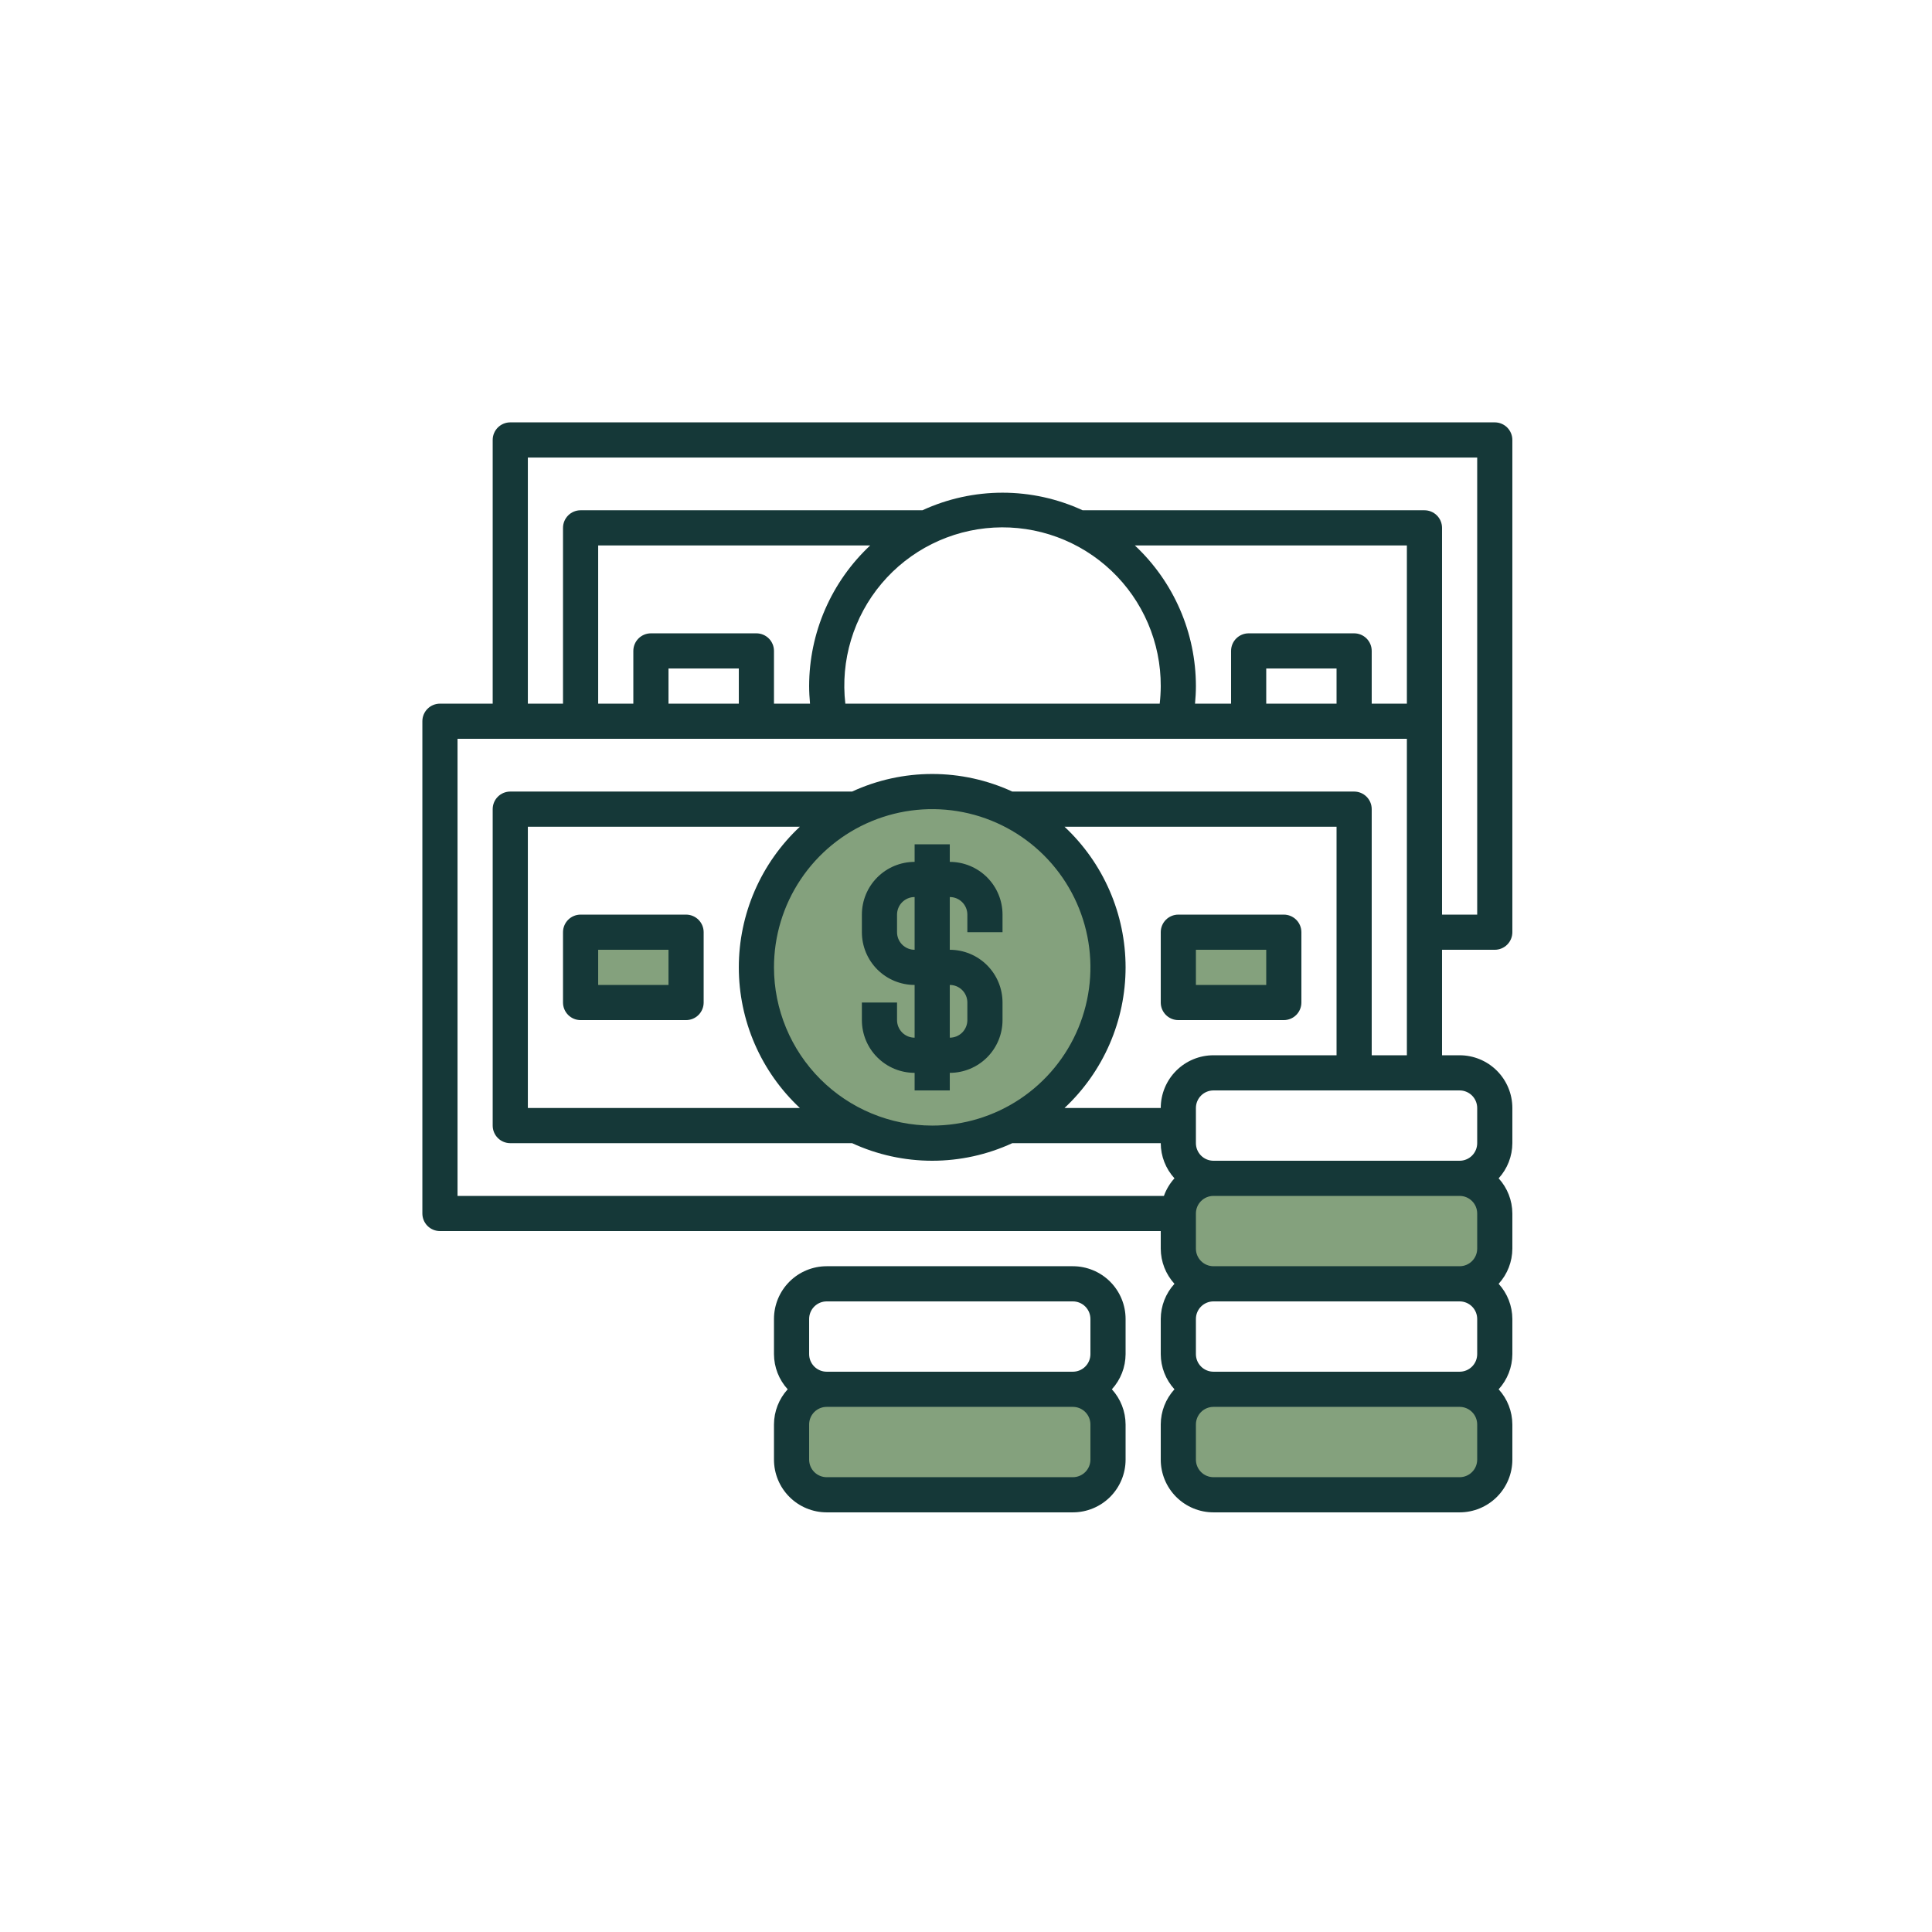
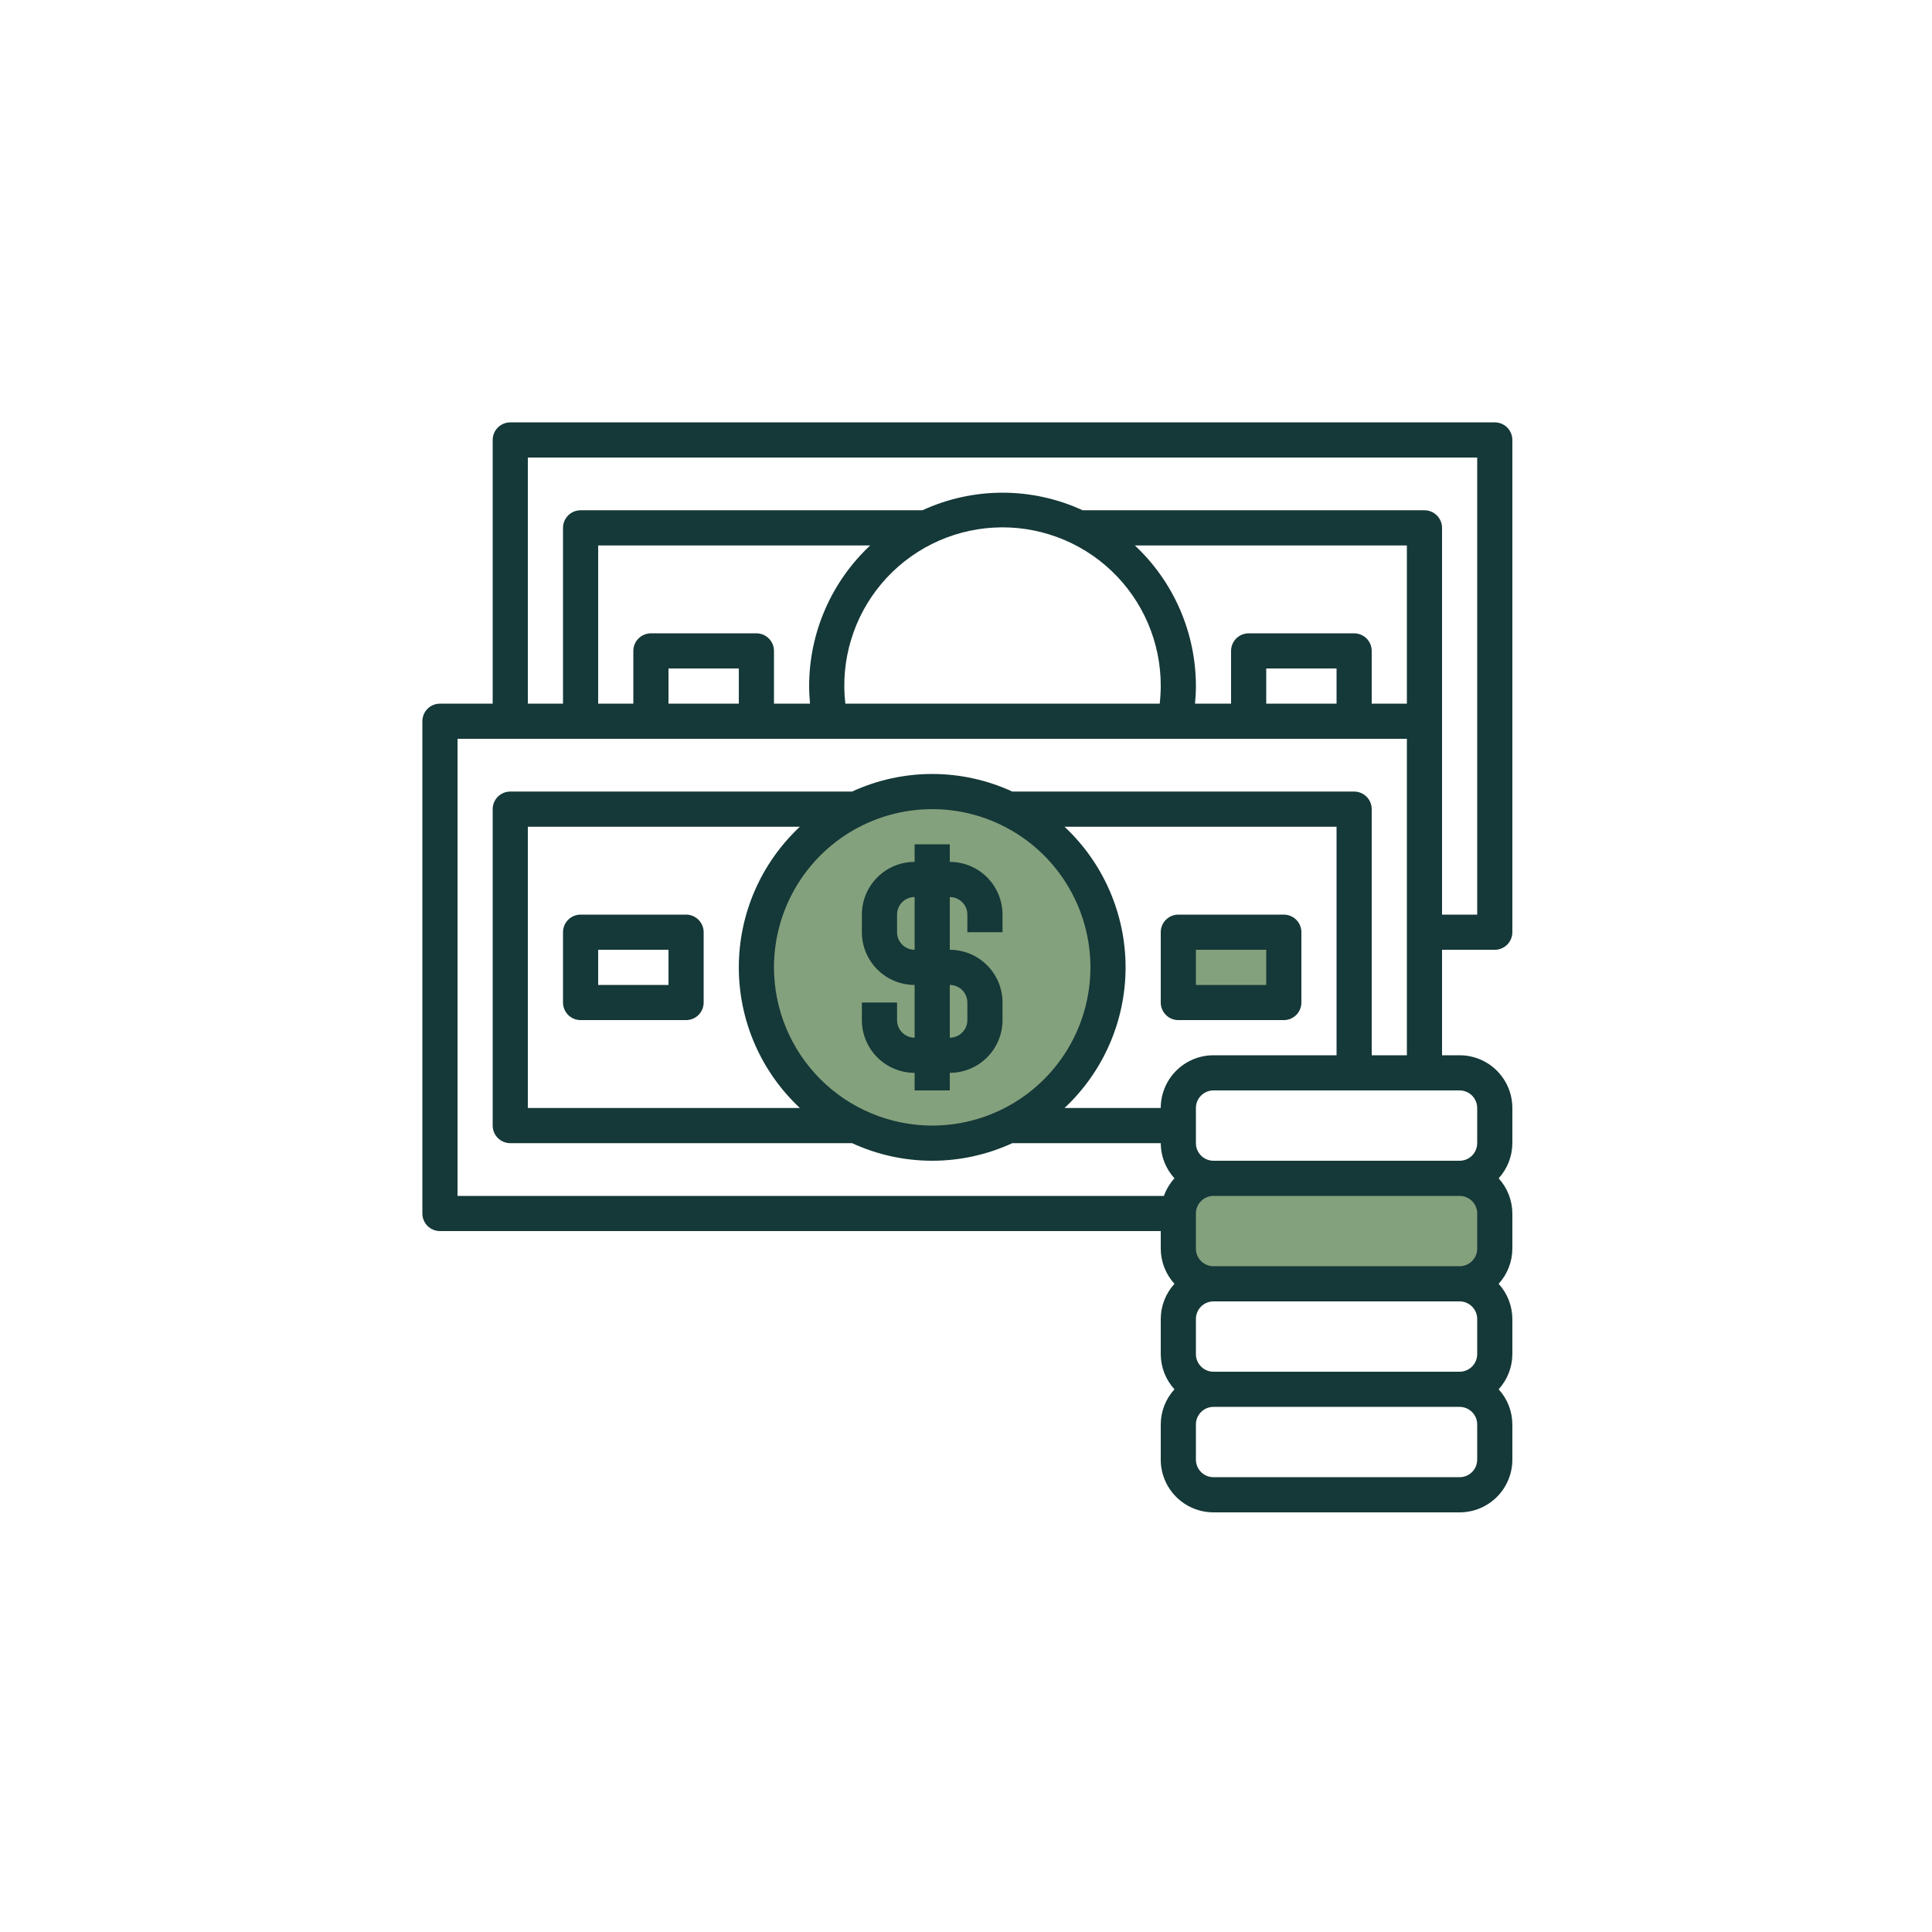
<svg xmlns="http://www.w3.org/2000/svg" width="709" height="709" viewBox="0 0 709 709" fill="none">
  <rect width="709" height="709" fill="white" />
-   <rect width="709" height="709" fill="white" />
-   <path d="M535.645 509.839H445.323C438.196 509.839 432.419 515.616 432.419 522.742V535.645C432.419 542.771 438.196 548.548 445.323 548.548H535.645C542.771 548.548 548.548 542.771 548.548 535.645V522.742C548.548 515.616 542.771 509.839 535.645 509.839Z" fill="#84A17D" />
-   <path d="M393.71 509.839H303.387C296.261 509.839 290.484 515.616 290.484 522.742V535.645C290.484 542.771 296.261 548.548 303.387 548.548H393.71C400.836 548.548 406.613 542.771 406.613 535.645V522.742C406.613 515.616 400.836 509.839 393.71 509.839Z" fill="#84A17D" />
  <path d="M342.097 419.516C377.728 419.516 406.613 390.631 406.613 355C406.613 319.369 377.728 290.484 342.097 290.484C306.466 290.484 277.581 319.369 277.581 355C277.581 390.631 306.466 419.516 342.097 419.516Z" fill="#84A17D" />
  <path d="M432.419 342.097H471.129V367.903H432.419V342.097Z" fill="#84A17D" />
-   <path d="M213.065 342.097H251.774V367.903H213.065V342.097Z" fill="#84A17D" />
  <path d="M535.645 432.419H445.323C438.196 432.419 432.419 438.196 432.419 445.323V458.226C432.419 465.352 438.196 471.129 445.323 471.129H535.645C542.771 471.129 548.548 465.352 548.548 458.226V445.323C548.548 438.196 542.771 432.419 535.645 432.419Z" fill="#84A17D" />
  <path d="M348.548 400.161V393.71C353.682 393.71 358.605 391.671 362.234 388.041C365.864 384.411 367.903 379.488 367.903 374.355V367.903C367.903 362.77 365.864 357.847 362.234 354.217C358.605 350.588 353.682 348.548 348.548 348.548V329.194C350.259 329.194 351.9 329.873 353.11 331.083C354.32 332.293 355 333.934 355 335.645V342.097H367.903V335.645C367.903 330.512 365.864 325.589 362.234 321.959C358.605 318.329 353.682 316.29 348.548 316.29V309.839H335.645V316.29C330.512 316.29 325.589 318.329 321.959 321.959C318.329 325.589 316.29 330.512 316.29 335.645V342.097C316.29 347.23 318.329 352.153 321.959 355.783C325.589 359.412 330.512 361.452 335.645 361.452V380.806C333.934 380.806 332.293 380.127 331.083 378.917C329.873 377.707 329.194 376.066 329.194 374.355V367.903H316.29V374.355C316.29 379.488 318.329 384.411 321.959 388.041C325.589 391.671 330.512 393.71 335.645 393.71V400.161H348.548ZM329.194 342.097V335.645C329.194 333.934 329.873 332.293 331.083 331.083C332.293 329.873 333.934 329.194 335.645 329.194V348.548C333.934 348.548 332.293 347.869 331.083 346.659C329.873 345.449 329.194 343.808 329.194 342.097ZM348.548 361.452C350.259 361.452 351.9 362.131 353.11 363.341C354.32 364.551 355 366.192 355 367.903V374.355C355 376.066 354.32 377.707 353.11 378.917C351.9 380.127 350.259 380.806 348.548 380.806V361.452Z" fill="#153838" />
  <path d="M432.419 374.355H471.129C472.84 374.355 474.481 373.675 475.691 372.465C476.901 371.255 477.581 369.614 477.581 367.903V342.097C477.581 340.386 476.901 338.745 475.691 337.535C474.481 336.325 472.84 335.645 471.129 335.645H432.419C430.708 335.645 429.067 336.325 427.857 337.535C426.647 338.745 425.968 340.386 425.968 342.097V367.903C425.968 369.614 426.647 371.255 427.857 372.465C429.067 373.675 430.708 374.355 432.419 374.355ZM438.871 348.548H464.677V361.452H438.871V348.548Z" fill="#153838" />
  <path d="M251.774 335.645H213.065C211.353 335.645 209.712 336.325 208.503 337.535C207.293 338.745 206.613 340.386 206.613 342.097V367.903C206.613 369.614 207.293 371.255 208.503 372.465C209.712 373.675 211.353 374.355 213.065 374.355H251.774C253.485 374.355 255.126 373.675 256.336 372.465C257.546 371.255 258.226 369.614 258.226 367.903V342.097C258.226 340.386 257.546 338.745 256.336 337.535C255.126 336.325 253.485 335.645 251.774 335.645ZM245.323 361.452H219.516V348.548H245.323V361.452Z" fill="#153838" />
  <path d="M548.548 155H187.258C185.547 155 183.906 155.68 182.696 156.89C181.486 158.1 180.806 159.741 180.806 161.452V258.226H161.452C159.741 258.226 158.1 258.906 156.89 260.115C155.68 261.325 155 262.966 155 264.677V445.323C155 447.034 155.68 448.675 156.89 449.885C158.1 451.094 159.741 451.774 161.452 451.774H425.968V458.226C425.985 463.003 427.778 467.602 431 471.129C427.778 474.656 425.985 479.255 425.968 484.032V496.935C425.985 501.712 427.778 506.312 431 509.839C427.778 513.366 425.985 517.965 425.968 522.742V535.645C425.968 540.778 428.007 545.701 431.637 549.331C435.266 552.961 440.189 555 445.323 555H535.645C540.778 555 545.701 552.961 549.331 549.331C552.961 545.701 555 540.778 555 535.645V522.742C554.983 517.965 553.189 513.366 549.968 509.839C553.189 506.312 554.983 501.712 555 496.935V484.032C554.983 479.255 553.189 474.656 549.968 471.129C553.189 467.602 554.983 463.003 555 458.226V445.323C554.983 440.546 553.189 435.946 549.968 432.419C553.189 428.892 554.983 424.293 555 419.516V406.613C555 401.48 552.961 396.557 549.331 392.927C545.701 389.297 540.778 387.258 535.645 387.258H529.194V348.548H548.548C550.259 348.548 551.9 347.869 553.11 346.659C554.32 345.449 555 343.808 555 342.097V161.452C555 159.741 554.32 158.1 553.11 156.89C551.9 155.68 550.259 155 548.548 155ZM284.032 355C284.032 343.516 287.438 332.29 293.818 322.741C300.198 313.192 309.267 305.75 319.876 301.355C330.486 296.961 342.161 295.811 353.425 298.051C364.688 300.292 375.034 305.822 383.155 313.942C391.275 322.063 396.805 332.409 399.046 343.672C401.286 354.936 400.136 366.61 395.741 377.22C391.347 387.83 383.904 396.899 374.356 403.279C364.807 409.659 353.581 413.065 342.097 413.065C326.703 413.046 311.945 406.922 301.06 396.037C290.175 385.152 284.051 370.394 284.032 355ZM293.542 406.613H193.71V303.387H293.542C286.469 309.995 280.829 317.987 276.973 326.865C273.118 335.744 271.128 345.32 271.128 355C271.128 364.68 273.118 374.256 276.973 383.135C280.829 392.013 286.469 400.005 293.542 406.613ZM413.065 355C413.06 345.321 411.068 335.746 407.213 326.868C403.358 317.99 397.721 309.998 390.652 303.387H490.484V387.258H445.323C440.189 387.258 435.266 389.297 431.637 392.927C428.007 396.557 425.968 401.48 425.968 406.613H390.652C397.721 400.002 403.358 392.01 407.213 383.132C411.068 374.254 413.06 364.679 413.065 355ZM542.097 445.323V458.226C542.097 459.937 541.417 461.578 540.207 462.788C538.997 463.998 537.356 464.677 535.645 464.677H445.323C443.612 464.677 441.971 463.998 440.761 462.788C439.551 461.578 438.871 459.937 438.871 458.226V445.323C438.871 443.612 439.551 441.971 440.761 440.761C441.971 439.551 443.612 438.871 445.323 438.871H535.645C537.356 438.871 538.997 439.551 540.207 440.761C541.417 441.971 542.097 443.612 542.097 445.323ZM542.097 484.032V496.935C542.097 498.647 541.417 500.288 540.207 501.497C538.997 502.707 537.356 503.387 535.645 503.387H445.323C443.612 503.387 441.971 502.707 440.761 501.497C439.551 500.288 438.871 498.647 438.871 496.935V484.032C438.871 482.321 439.551 480.68 440.761 479.47C441.971 478.26 443.612 477.581 445.323 477.581H535.645C537.356 477.581 538.997 478.26 540.207 479.47C541.417 480.68 542.097 482.321 542.097 484.032ZM542.097 535.645C542.097 537.356 541.417 538.997 540.207 540.207C538.997 541.417 537.356 542.097 535.645 542.097H445.323C443.612 542.097 441.971 541.417 440.761 540.207C439.551 538.997 438.871 537.356 438.871 535.645V522.742C438.871 521.031 439.551 519.39 440.761 518.18C441.971 516.97 443.612 516.29 445.323 516.29H535.645C537.356 516.29 538.997 516.97 540.207 518.18C541.417 519.39 542.097 521.031 542.097 522.742V535.645ZM542.097 406.613V419.516C542.097 421.227 541.417 422.868 540.207 424.078C538.997 425.288 537.356 425.968 535.645 425.968H445.323C443.612 425.968 441.971 425.288 440.761 424.078C439.551 422.868 438.871 421.227 438.871 419.516V406.613C438.871 404.902 439.551 403.261 440.761 402.051C441.971 400.841 443.612 400.161 445.323 400.161H535.645C537.356 400.161 538.997 400.841 540.207 402.051C541.417 403.261 542.097 404.902 542.097 406.613ZM503.387 387.258V296.935C503.387 295.224 502.707 293.583 501.497 292.374C500.288 291.164 498.647 290.484 496.935 290.484H371.49C362.274 286.234 352.246 284.033 342.097 284.033C331.948 284.033 321.919 286.234 312.703 290.484H187.258C185.547 290.484 183.906 291.164 182.696 292.374C181.486 293.583 180.806 295.224 180.806 296.935V413.065C180.806 414.776 181.486 416.417 182.696 417.627C183.906 418.836 185.547 419.516 187.258 419.516H312.703C321.919 423.766 331.948 425.967 342.097 425.967C352.246 425.967 362.274 423.766 371.49 419.516H425.968C425.985 424.293 427.778 428.892 431 432.419C429.299 434.295 427.983 436.487 427.129 438.871H167.903V271.129H516.29V387.258H503.387ZM516.29 258.226H503.387V238.871C503.387 237.16 502.707 235.519 501.497 234.309C500.288 233.099 498.647 232.419 496.935 232.419H458.226C456.515 232.419 454.874 233.099 453.664 234.309C452.454 235.519 451.774 237.16 451.774 238.871V258.226H438.548C438.742 256.084 438.871 253.929 438.871 251.774C438.866 242.095 436.875 232.52 433.02 223.642C429.164 214.764 423.527 206.772 416.458 200.161H516.29V258.226ZM490.484 258.226H464.677V245.323H490.484V258.226ZM425.968 251.774C425.957 253.93 425.83 256.084 425.587 258.226H310.219C309.315 250.365 310.027 242.402 312.312 234.826C314.596 227.251 318.405 220.222 323.504 214.171C328.604 208.121 334.886 203.176 341.965 199.642C349.045 196.107 356.772 194.056 364.672 193.616C372.573 193.176 380.48 194.355 387.908 197.081C395.336 199.807 402.129 204.023 407.869 209.469C413.609 214.915 418.176 221.477 421.288 228.752C424.4 236.027 425.993 243.862 425.968 251.774ZM296.935 251.774C296.935 253.929 297.065 256.084 297.258 258.226H284.032V238.871C284.032 237.16 283.353 235.519 282.143 234.309C280.933 233.099 279.292 232.419 277.581 232.419H238.871C237.16 232.419 235.519 233.099 234.309 234.309C233.099 235.519 232.419 237.16 232.419 238.871V258.226H219.516V200.161H319.348C312.279 206.772 306.642 214.764 302.787 223.642C298.932 232.52 296.94 242.095 296.935 251.774ZM271.129 258.226H245.323V245.323H271.129V258.226ZM542.097 335.645H529.194V193.71C529.194 191.999 528.514 190.358 527.304 189.148C526.094 187.938 524.453 187.258 522.742 187.258H397.297C388.081 183.008 378.052 180.807 367.903 180.807C357.754 180.807 347.726 183.008 338.51 187.258H213.065C211.353 187.258 209.712 187.938 208.503 189.148C207.293 190.358 206.613 191.999 206.613 193.71V258.226H193.71V167.903H542.097V335.645Z" fill="#153838" />
-   <path d="M284.032 535.645C284.032 540.778 286.071 545.701 289.701 549.331C293.331 552.961 298.254 555 303.387 555H393.71C398.843 555 403.766 552.961 407.396 549.331C411.025 545.701 413.065 540.778 413.065 535.645V522.742C413.048 517.965 411.254 513.366 408.032 509.839C411.254 506.312 413.048 501.712 413.065 496.935V484.032C413.065 478.899 411.025 473.976 407.396 470.346C403.766 466.717 398.843 464.677 393.71 464.677H303.387C298.254 464.677 293.331 466.717 289.701 470.346C286.071 473.976 284.032 478.899 284.032 484.032V496.935C284.049 501.712 285.843 506.312 289.065 509.839C285.843 513.366 284.049 517.965 284.032 522.742V535.645ZM400.161 535.645C400.161 537.356 399.482 538.997 398.272 540.207C397.062 541.417 395.421 542.097 393.71 542.097H303.387C301.676 542.097 300.035 541.417 298.825 540.207C297.615 538.997 296.935 537.356 296.935 535.645V522.742C296.935 521.031 297.615 519.39 298.825 518.18C300.035 516.97 301.676 516.29 303.387 516.29H393.71C395.421 516.29 397.062 516.97 398.272 518.18C399.482 519.39 400.161 521.031 400.161 522.742V535.645ZM296.935 484.032C296.935 482.321 297.615 480.68 298.825 479.47C300.035 478.26 301.676 477.581 303.387 477.581H393.71C395.421 477.581 397.062 478.26 398.272 479.47C399.482 480.68 400.161 482.321 400.161 484.032V496.935C400.161 498.647 399.482 500.288 398.272 501.497C397.062 502.707 395.421 503.387 393.71 503.387H303.387C301.676 503.387 300.035 502.707 298.825 501.497C297.615 500.288 296.935 498.647 296.935 496.935V484.032Z" fill="#153838" />
</svg>